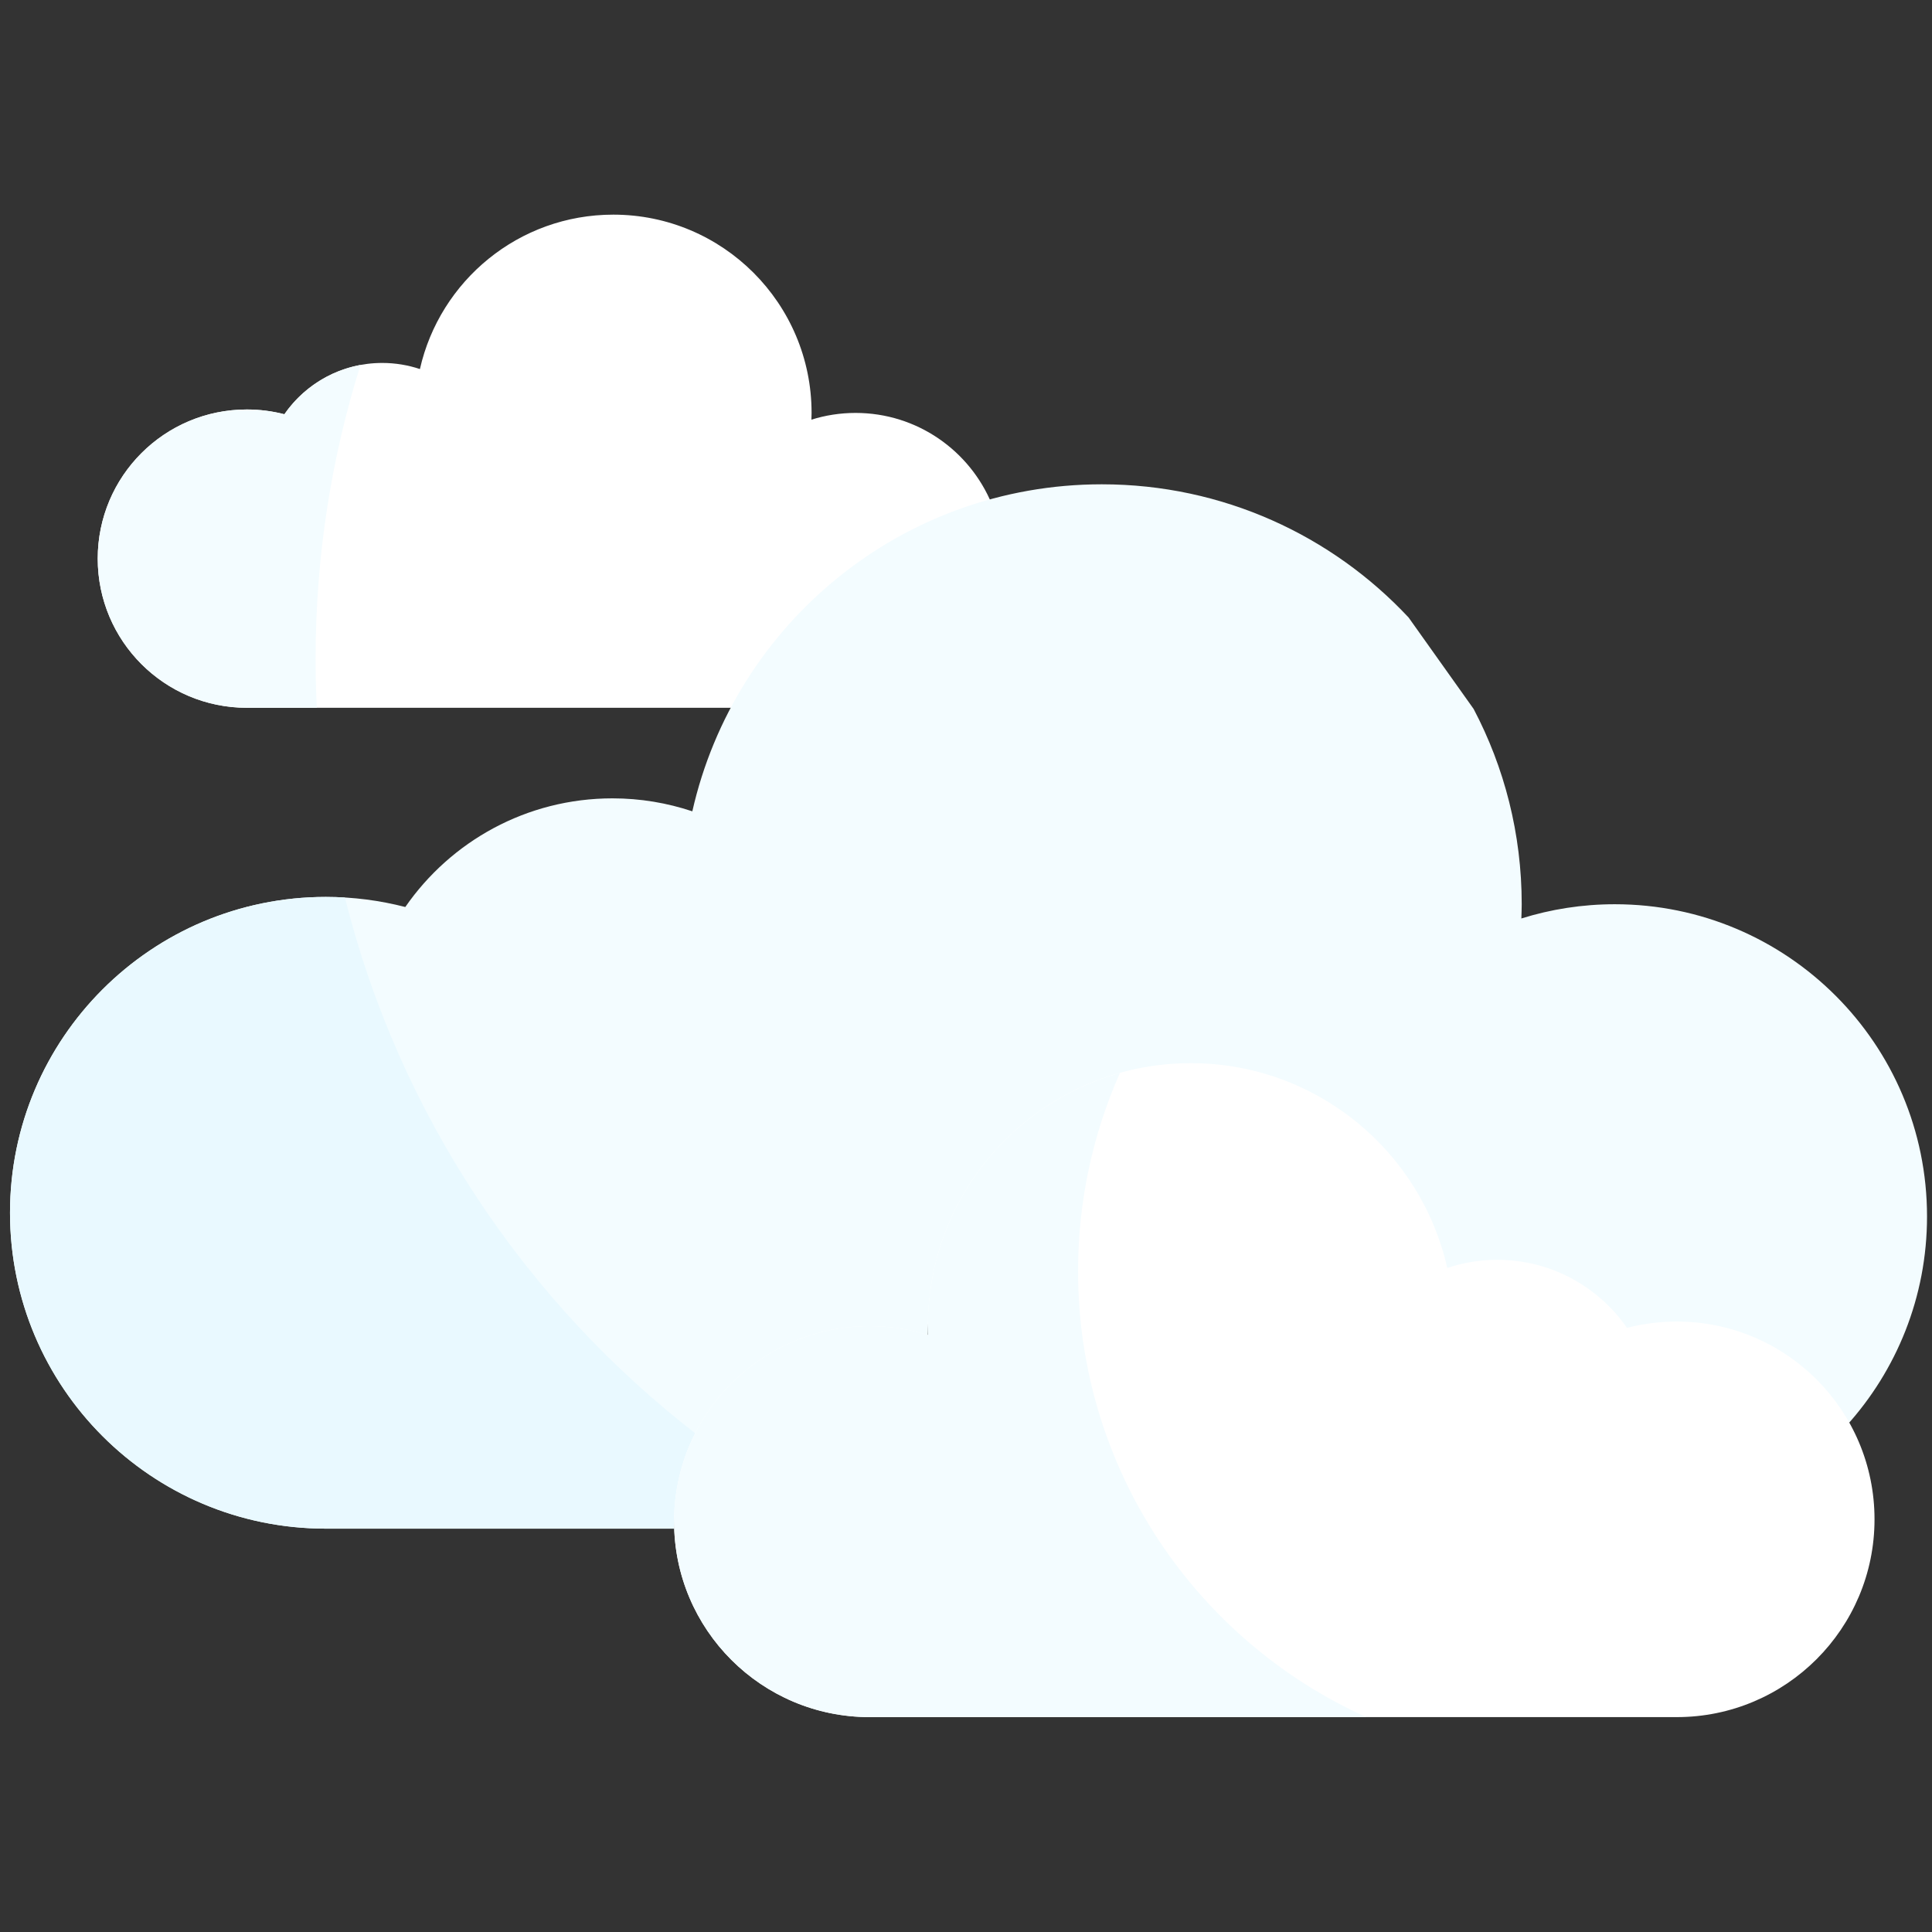
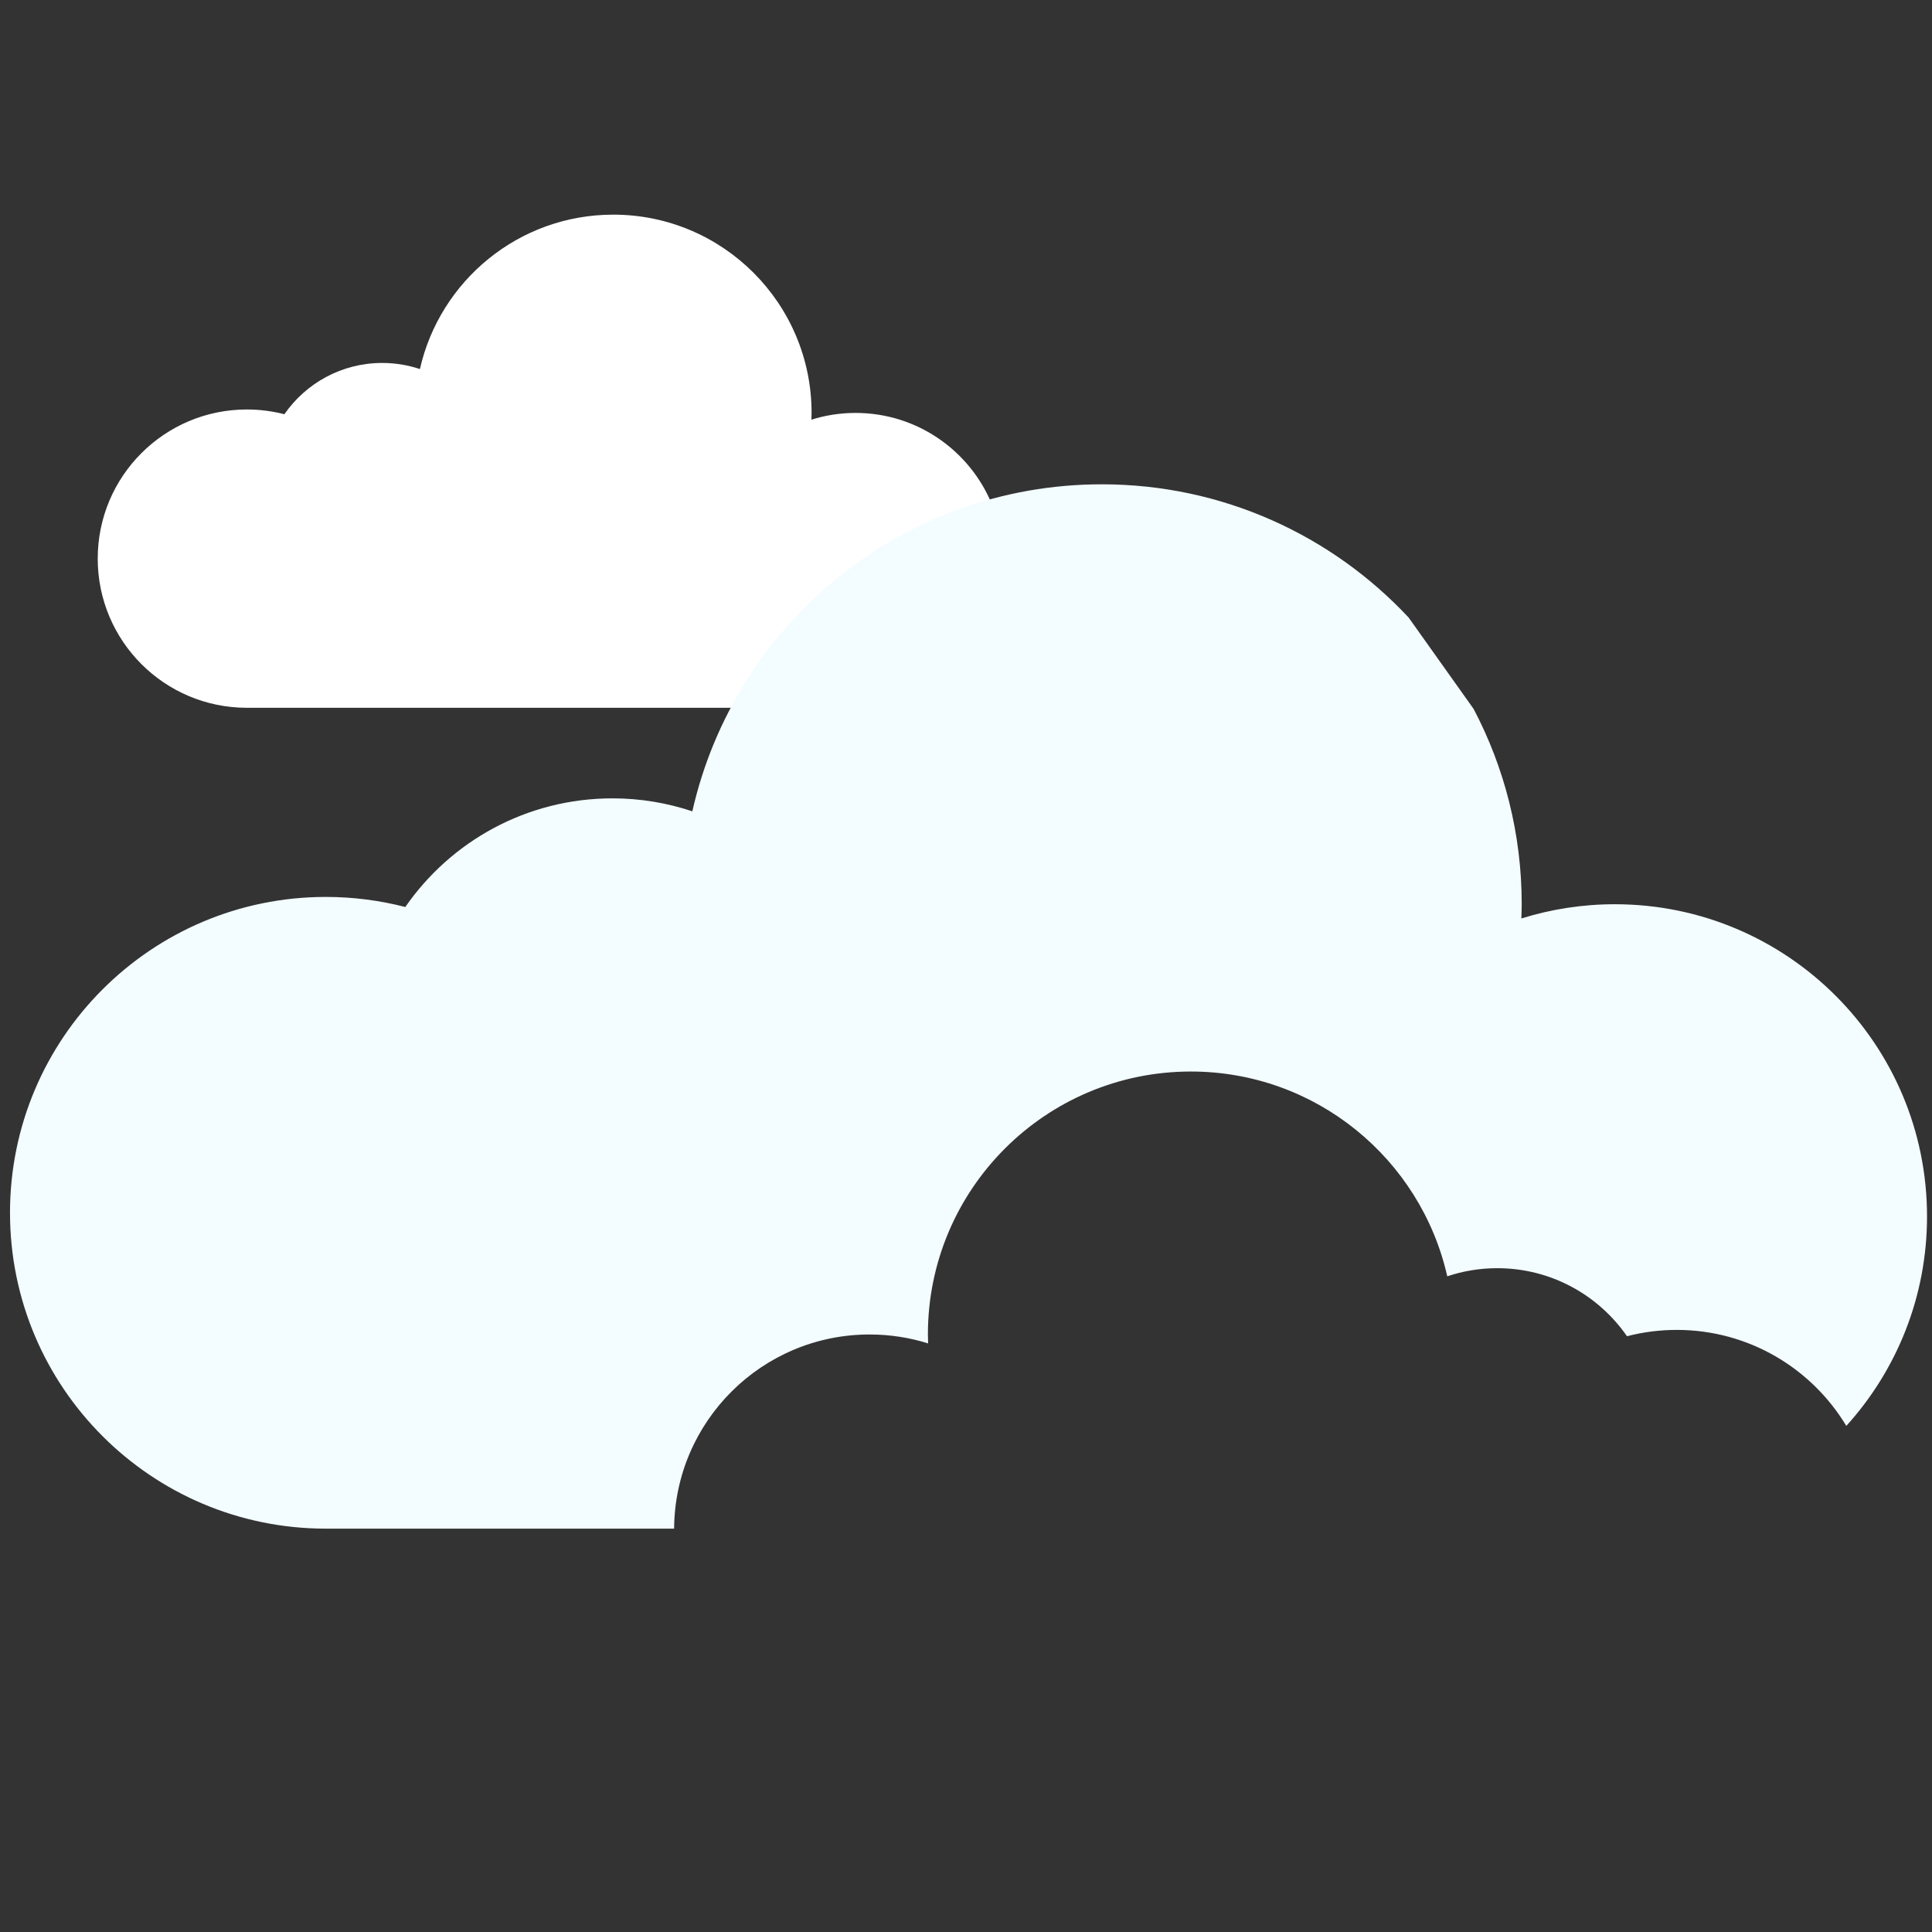
<svg xmlns="http://www.w3.org/2000/svg" width="129" height="129" viewBox="0 0 129 129" fill="none">
  <rect x="0" y="0" width="129" height="129" fill="#333333" stroke="none" />
  <g clip-path="url(#clip0_3_1263)">
    <path d="M39.66 47.26H49.224C52.796 40.706 58.902 35.736 66.23 33.671C64.756 30.091 61.235 27.571 57.125 27.571C56.098 27.571 55.108 27.73 54.178 28.021C54.183 27.871 54.189 27.722 54.189 27.571C54.189 20.26 48.261 14.332 40.949 14.332C34.643 14.332 29.372 18.74 28.038 24.642C27.247 24.378 26.401 24.234 25.521 24.234C22.813 24.234 20.422 25.59 18.988 27.659C18.188 27.453 17.348 27.341 16.483 27.341C10.983 27.341 6.525 31.8 6.525 37.3C6.525 42.8 10.983 47.259 16.483 47.259H32.405" fill="white" />
    <path d="M94.053 41.232C88.936 35.758 81.651 32.337 73.567 32.337C60.215 32.337 49.051 41.674 46.227 54.172C44.551 53.613 42.76 53.306 40.897 53.306C35.16 53.306 30.098 56.178 27.062 60.561C25.367 60.124 23.59 59.888 21.758 59.888C10.11 59.888 0.668 69.33 0.668 80.978C0.668 92.625 10.11 102.068 21.758 102.068H45.011C45.06 94.9 50.883 89.104 58.062 89.104C59.424 89.104 60.736 89.312 61.971 89.699C61.965 89.502 61.956 89.304 61.956 89.104C61.956 79.407 69.816 71.546 79.513 71.546C87.874 71.546 94.865 77.393 96.634 85.219C97.683 84.869 98.803 84.677 99.97 84.677C103.562 84.677 106.733 86.475 108.634 89.22C109.695 88.946 110.808 88.798 111.955 88.798C116.763 88.798 120.969 91.368 123.279 95.207C126.628 91.509 128.668 86.604 128.668 81.222C128.668 69.708 119.335 60.376 107.822 60.376C105.648 60.376 103.552 60.71 101.581 61.327C101.591 61.011 101.605 60.695 101.605 60.376C101.605 55.668 100.445 51.232 98.394 47.336" fill="#F3FCFF" />
-     <path d="M23.029 59.927C22.608 59.902 22.185 59.888 21.758 59.888C10.11 59.888 0.668 69.33 0.668 80.978C0.668 92.625 10.11 102.068 21.758 102.068H45.011C45.026 99.819 45.611 97.705 46.627 95.862C35.129 87.014 26.659 74.431 23.029 59.927Z" fill="#E9F9FF" />
-     <path d="M21.072 43.999C21.072 37.158 22.124 30.564 24.072 24.367C21.971 24.755 20.16 25.969 18.988 27.66C18.188 27.453 17.348 27.342 16.483 27.342C10.983 27.342 6.525 31.8 6.525 37.301C6.525 42.8 10.984 47.26 16.483 47.26H21.153C21.1 46.179 21.072 45.092 21.072 43.999Z" fill="#F3FCFF" />
-     <path d="M111.955 88.24C110.808 88.24 109.695 88.387 108.634 88.662C106.733 85.917 103.562 84.118 99.97 84.118C98.803 84.118 97.683 84.311 96.634 84.661C94.865 76.835 87.874 70.988 79.513 70.988C69.816 70.988 61.956 78.849 61.956 88.546C61.956 88.746 61.965 88.944 61.971 89.141C60.737 88.754 59.424 88.546 58.062 88.546C50.854 88.546 45.009 94.389 45.009 101.6C45.009 108.809 50.854 114.652 58.062 114.652H97.145H104.398H111.956C119.249 114.652 125.162 108.74 125.162 101.446C125.162 94.153 119.249 88.24 111.955 88.24Z" fill="white" />
-     <path d="M71.983 84.874C71.983 80.162 72.983 75.684 74.779 71.638C67.383 73.705 61.955 80.489 61.955 88.545C61.955 88.745 61.964 88.943 61.97 89.141C60.736 88.754 59.423 88.545 58.062 88.545C50.853 88.545 45.009 94.388 45.009 101.599C45.009 108.808 50.853 114.652 58.062 114.652H91.231C79.883 109.539 71.983 98.129 71.983 84.874Z" fill="#F3FCFF" />
  </g>
  <defs>
    <clipPath id="clip0_3_1263">
      <rect width="128" height="128" fill="white" transform="translate(0.668 0.492)" />
    </clipPath>
  </defs>
</svg>